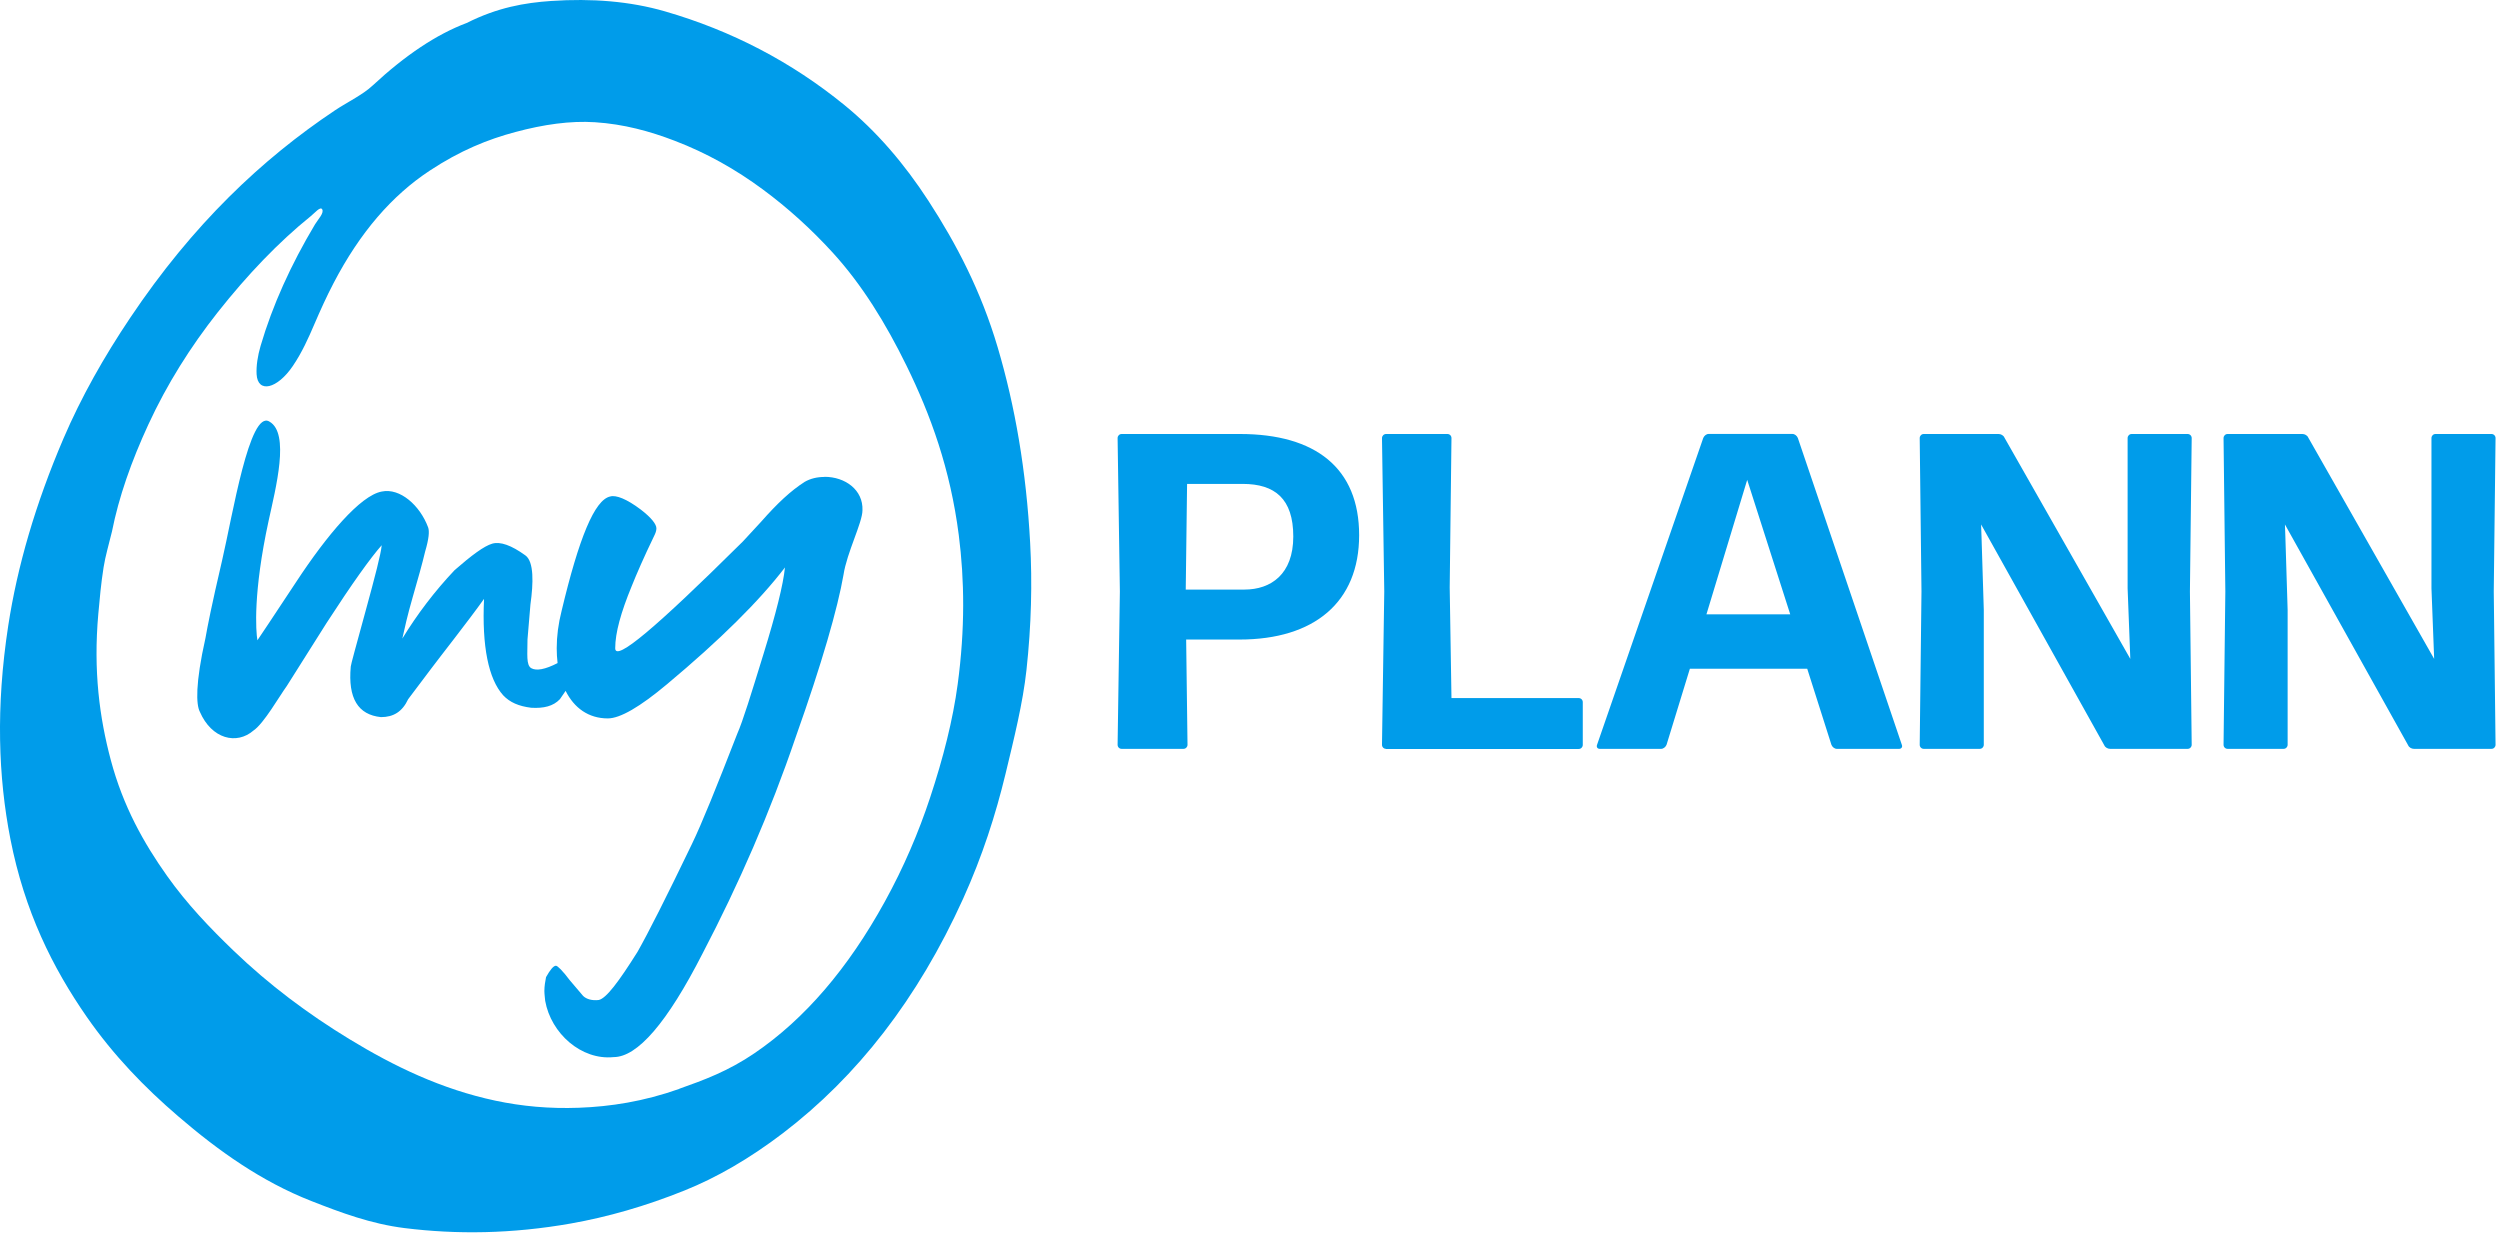
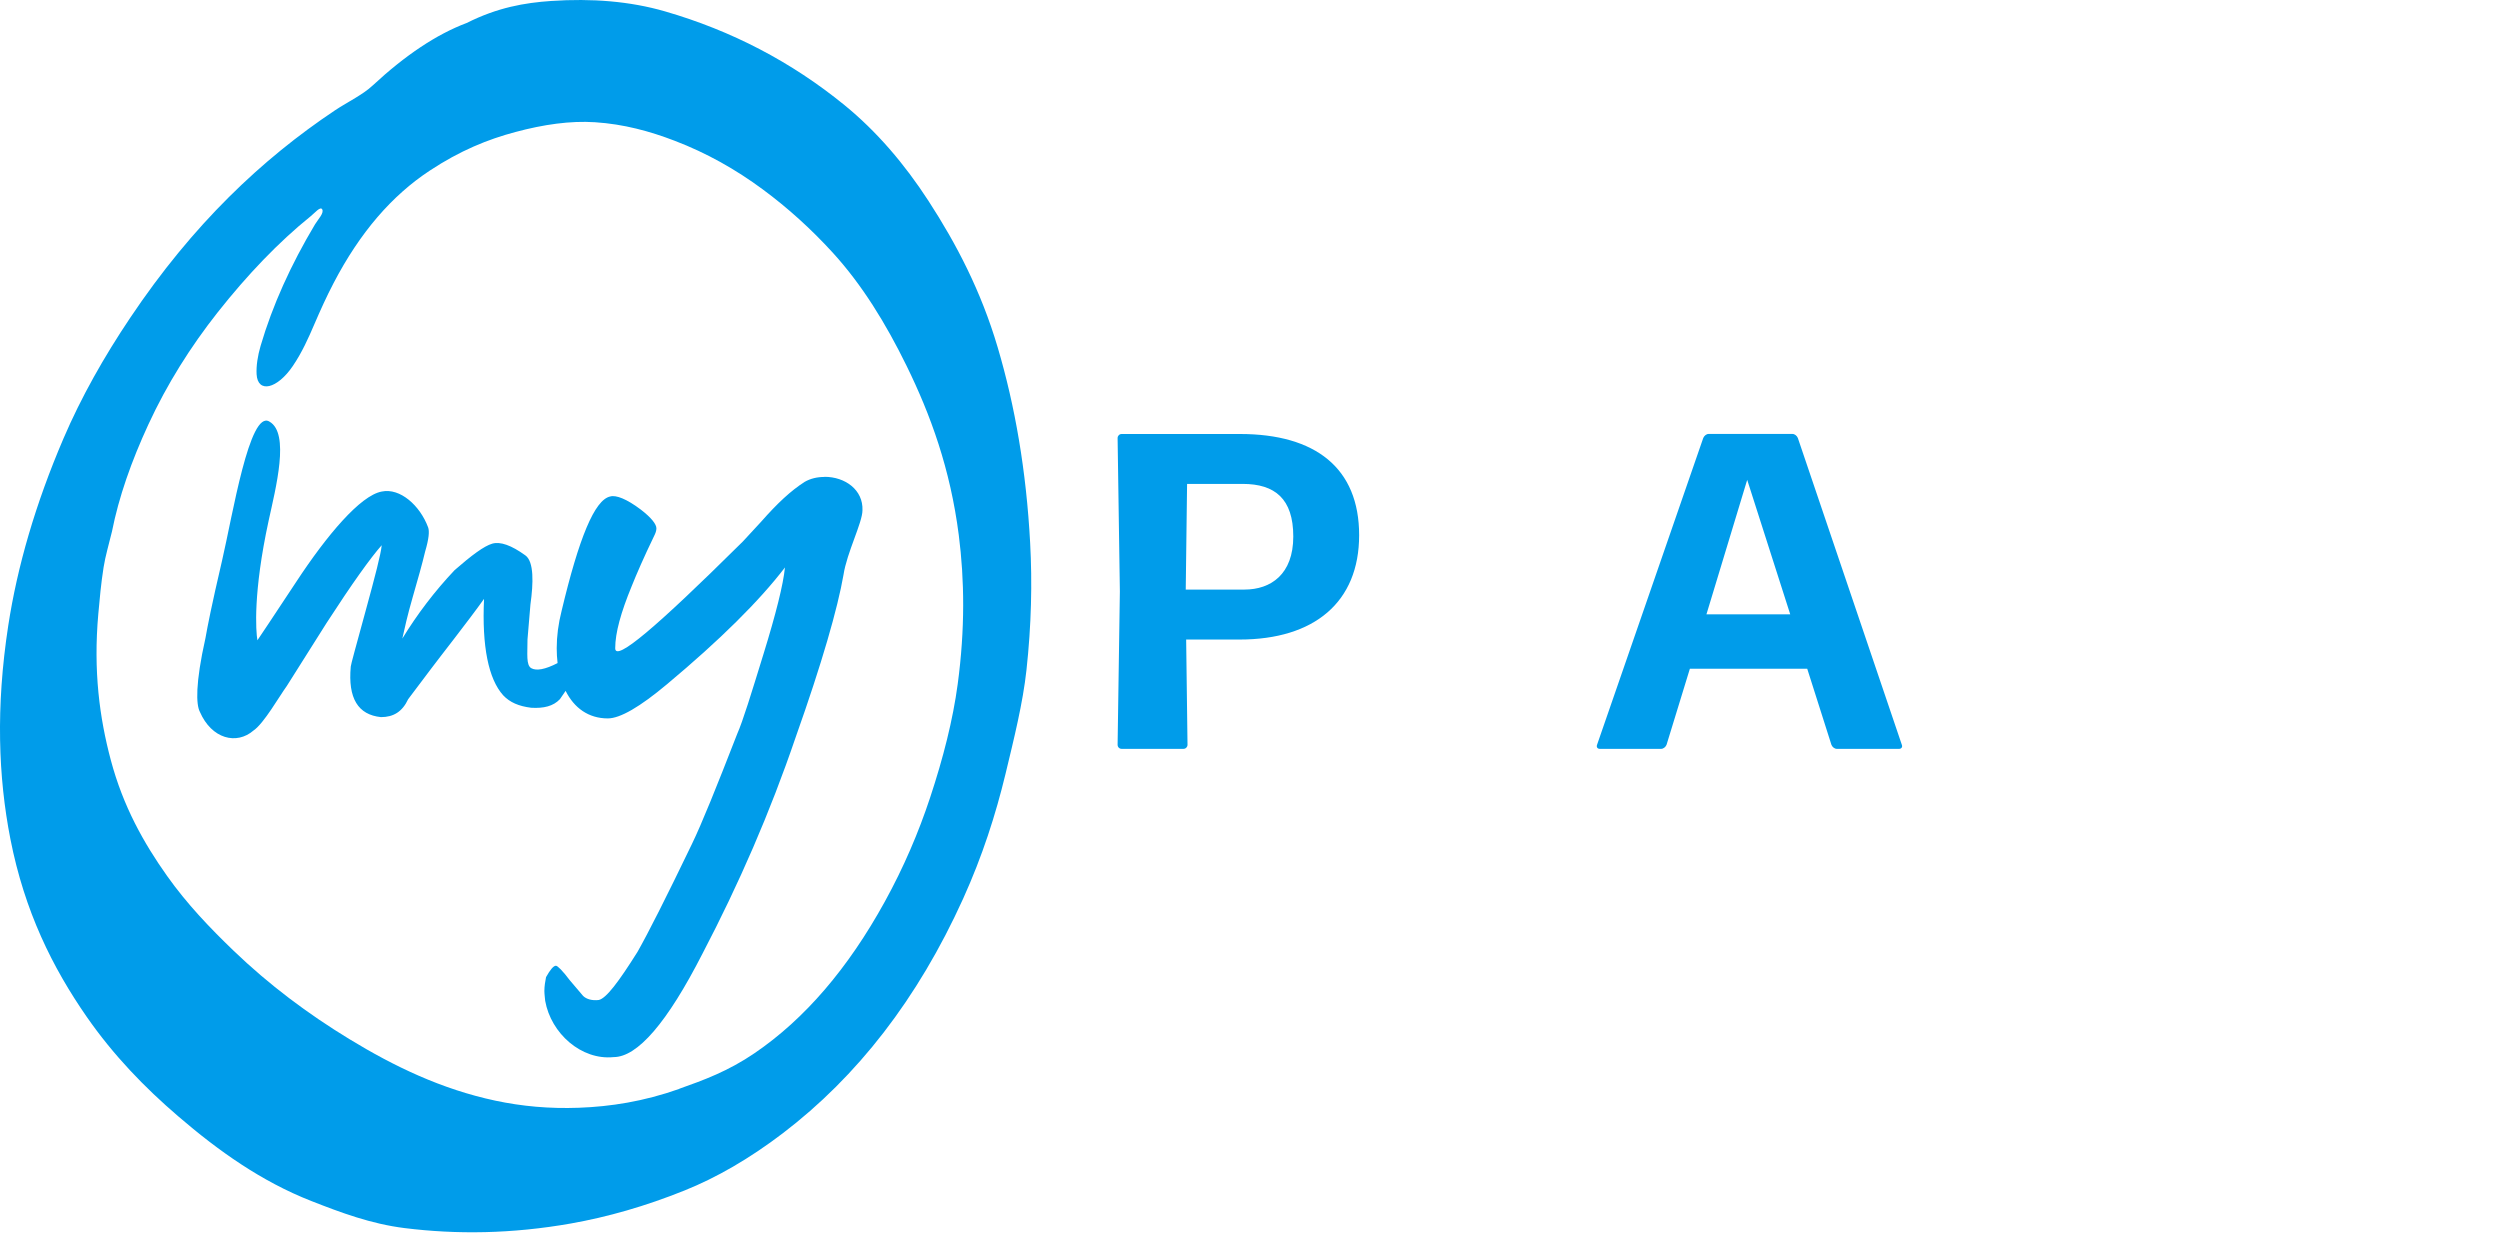
<svg xmlns="http://www.w3.org/2000/svg" width="100%" height="100%" viewBox="0 0 224 111" version="1.1" xml:space="preserve" style="fill-rule:evenodd;clip-rule:evenodd;stroke-linejoin:round;stroke-miterlimit:2;">
  <path d="M70.154,101.529C76.781,96.473 82.221,89.522 86.296,80.523C88.029,76.692 89.211,72.993 90.091,69.355C90.856,66.175 91.653,62.978 91.972,60.031C92.412,55.989 92.495,52.219 92.302,48.652C91.956,42.204 90.955,36.397 89.393,31.124C87.897,26.067 85.697,21.86 83.2,18.013C81.033,14.673 78.547,11.769 75.665,9.417C70.924,5.552 65.561,2.748 59.566,1.014C56.453,0.115 53.038,-0.161 49.38,0.087C47.026,0.247 44.579,0.667 41.818,2.058C39.101,3.079 36.29,4.967 33.403,7.65C32.88,8.136 32.369,8.445 31.857,8.765C31.236,9.152 30.62,9.478 29.998,9.897C23.481,14.253 17.288,20.083 11.656,28.491C9.318,31.974 7.278,35.579 5.683,39.3C3.175,45.158 1.552,50.756 0.738,56.061C-0.384,63.382 -0.153,69.625 0.931,75.174C2.201,81.655 4.709,86.695 7.762,91.095C10.16,94.551 12.954,97.433 15.957,100.011C19.57,103.119 23.426,105.858 27.886,107.608C30.548,108.651 33.238,109.661 36.252,110.037C40.91,110.616 45.849,110.561 51.162,109.623C54.429,109.043 57.817,108.082 61.343,106.664C64.186,105.521 67.134,103.832 70.154,101.529ZM60.859,97.566C57.658,98.697 54.699,99.15 51.866,99.255C49.232,99.354 46.746,99.122 44.386,98.62C39.563,97.593 35.317,95.551 31.296,93.099C27.589,90.841 24.108,88.241 20.918,85.172C18.8,83.135 16.754,80.998 14.972,78.486C12.877,75.533 11.034,72.253 9.929,68.107C8.917,64.314 8.356,60.113 8.807,55.023C8.928,53.654 9.054,52.274 9.28,50.839C9.439,49.817 9.775,48.697 10.033,47.62C10.644,44.539 11.771,41.326 13.295,38.031C14.961,34.42 17.079,31.058 19.515,27.972C22.161,24.626 24.944,21.706 27.848,19.365C28.2,19.084 28.706,18.46 28.871,18.758C29.052,19.095 28.497,19.652 28.227,20.099C26.066,23.716 24.416,27.354 23.349,30.992C23.085,31.897 22.953,32.78 22.991,33.531C23.09,35.265 24.839,34.862 26.242,32.786C27.061,31.577 27.628,30.307 28.172,29.037C28.7,27.812 29.245,26.597 29.883,25.377C32.253,20.823 35.119,17.521 38.501,15.291C41.213,13.497 43.721,12.481 46.174,11.83C48.704,11.15 51.107,10.808 53.307,10.952C55.881,11.117 58.224,11.758 60.452,12.613C63.301,13.701 65.919,15.175 68.344,16.969C70.594,18.631 72.684,20.525 74.625,22.65C77.227,25.504 79.361,28.96 81.225,32.769C83.387,37.18 85.147,42.017 85.906,47.94C86.423,51.965 86.472,56.359 85.812,61.284C85.383,64.491 84.514,67.914 83.337,71.469C82.303,74.594 80.978,77.702 79.273,80.799C76,86.745 72.117,91.294 67.618,94.358C65.242,95.981 63.042,96.782 60.859,97.555" style="fill:rgb(0,156,234);fill-rule:nonzero;" />
  <path d="M73.878,42.734C73.213,42.734 72.619,42.878 72.107,43.17C70.848,43.976 69.671,45.075 68.191,46.753L66.569,48.509L66.272,48.801C58.814,56.188 55.123,59.329 55.123,58.087C55.123,56.696 55.635,54.869 56.597,52.528C57.037,51.429 57.703,49.895 58.588,48.067C58.737,47.775 58.814,47.554 58.814,47.338C58.814,46.974 58.368,46.389 57.411,45.655C56.152,44.705 55.195,44.335 54.678,44.484C53.275,44.777 51.873,48.216 50.322,54.725C50.025,55.896 49.882,56.994 49.882,58.087C49.882,58.545 49.909,58.987 49.959,59.412C48.848,59.986 48.05,60.13 47.594,59.865C47.132,59.583 47.264,58.612 47.264,57.287L47.528,54.151C47.792,52.268 47.858,50.314 47.066,49.757C45.812,48.851 44.822,48.503 44.101,48.713C43.375,48.923 42.253,49.757 40.735,51.082C38.953,52.964 37.369,55.051 36.049,57.215C36.247,56.31 36.511,55.123 36.973,53.522C37.435,51.921 37.831,50.524 38.095,49.409C38.425,48.294 38.491,47.598 38.359,47.25C37.633,45.296 35.851,43.695 34.201,44.043C32.287,44.396 29.29,47.951 26.545,52.13C24.444,55.327 23.064,57.37 23.064,57.37C22.921,56.547 22.673,53.102 24.065,46.676C24.708,43.717 25.99,38.82 24.142,37.777C22.36,36.661 20.836,46.207 19.896,50.231C18.933,54.361 18.609,56.05 18.411,57.165C17.487,61.278 17.575,63.144 17.905,63.774C18.961,66.214 21.205,66.771 22.723,65.446C23.647,64.817 25.033,62.377 25.693,61.471L29.257,55.824C31.561,52.268 33.211,49.966 34.201,48.851C34.135,49.618 33.607,51.639 32.749,54.775C31.891,57.911 31.429,59.583 31.429,59.721C31.165,62.581 32.089,64.044 34.135,64.254C35.257,64.254 36.049,63.768 36.572,62.647L38.618,59.931C39.344,58.954 41.984,55.608 43.37,53.66C43.172,57.911 43.766,60.837 45.086,62.3C45.68,62.929 46.472,63.277 47.594,63.415C48.716,63.481 49.574,63.277 50.168,62.647L50.679,61.902C51.444,63.437 52.736,64.37 54.458,64.37C55.563,64.37 57.334,63.343 59.771,61.3C64.495,57.353 68.043,53.842 70.331,50.844C70.182,52.379 69.517,55.012 68.411,58.595C67.306,62.178 66.569,64.591 66.052,65.761C64.204,70.514 62.878,73.805 61.993,75.632C59.705,80.385 58.077,83.604 57.12,85.288C55.42,87.993 54.315,89.456 53.649,89.599C53.061,89.671 52.544,89.528 52.247,89.235L51.064,87.844C50.399,86.966 49.959,86.53 49.81,86.53C49.59,86.53 49.293,86.894 48.925,87.551C48.853,87.915 48.776,88.357 48.776,88.793C48.776,89.086 48.848,89.599 48.848,89.671C49.365,92.597 52.093,95.01 54.975,94.717C57.114,94.717 59.776,91.647 62.95,85.431C66.2,79.215 69.005,72.778 71.293,66.054C73.658,59.396 75.055,54.499 75.578,51.501C75.875,49.525 77.277,46.82 77.277,45.721C77.349,43.894 75.726,42.723 73.884,42.723L73.878,42.734Z" style="fill:rgb(0,156,234);" />
  <path d="M111.06,57.303L106.28,57.303L106.401,66.733C106.401,66.931 106.242,67.097 106.038,67.097L100.5,67.097C100.296,67.097 100.137,66.937 100.137,66.733L100.34,52.992L100.137,39.251C100.137,39.052 100.296,38.886 100.5,38.886L111.098,38.886C117.885,38.886 121.779,41.95 121.779,47.951C121.779,53.952 117.764,57.303 111.06,57.303ZM111.34,43.358L106.363,43.358L106.242,52.826L111.5,52.826C113.87,52.826 115.878,51.457 115.878,48.073C115.878,44.689 114.233,43.358 111.34,43.358Z" style="fill:rgb(0,156,234);fill-rule:nonzero;" />
-   <path d="M124.189,67.097C123.986,67.097 123.826,66.937 123.826,66.733L124.03,52.992L123.826,39.251C123.826,39.052 123.986,38.886 124.189,38.886L129.689,38.886C129.893,38.886 130.052,39.046 130.052,39.251L129.893,52.633L130.052,62.548L141.454,62.548C141.657,62.548 141.817,62.708 141.817,62.912L141.817,66.744C141.817,66.942 141.657,67.108 141.454,67.108L124.189,67.108L124.189,67.097Z" style="fill:rgb(0,156,234);fill-rule:nonzero;" />
  <path d="M164.579,67.097C164.376,67.097 164.178,66.937 164.095,66.733L161.928,59.92L151.412,59.92L149.322,66.733C149.24,66.931 149.042,67.097 148.838,67.097L143.338,67.097C143.135,67.097 143.019,66.937 143.096,66.733L152.611,39.245C152.694,39.046 152.892,38.881 153.095,38.881L160.603,38.881C160.806,38.881 161.004,39.041 161.087,39.245L170.404,66.733C170.486,66.931 170.365,67.097 170.162,67.097L164.579,67.097ZM160.405,55.045L156.549,42.994L152.897,55.045L160.405,55.045Z" style="fill:rgb(0,156,234);fill-rule:nonzero;" />
-   <path d="M177.748,54.642L177.748,66.733C177.748,66.931 177.588,67.097 177.385,67.097L172.369,67.097C172.165,67.097 172.006,66.937 172.006,66.733L172.165,52.992L172.006,39.251C172.006,39.052 172.165,38.886 172.369,38.886L179.073,38.886C179.277,38.886 179.513,39.008 179.596,39.207L190.876,59.037L190.634,52.71L190.634,39.251C190.634,39.052 190.794,38.886 190.997,38.886L196.013,38.886C196.211,38.886 196.376,39.046 196.376,39.251L196.217,52.992L196.376,66.733C196.376,66.931 196.217,67.097 196.013,67.097L189.067,67.097C188.863,67.097 188.627,66.976 188.544,66.777L177.506,46.991L177.544,48.078L177.748,54.648L177.748,54.642Z" style="fill:rgb(0,156,234);fill-rule:nonzero;" />
-   <path d="M204.972,54.642L204.972,66.733C204.972,66.931 204.813,67.097 204.609,67.097L199.593,67.097C199.39,67.097 199.23,66.937 199.23,66.733L199.39,52.992L199.23,39.251C199.23,39.052 199.39,38.886 199.593,38.886L206.298,38.886C206.501,38.886 206.738,39.008 206.82,39.207L218.101,59.037L217.859,52.71L217.859,39.251C217.859,39.052 218.018,38.886 218.222,38.886L223.238,38.886C223.436,38.886 223.601,39.046 223.601,39.251L223.441,52.992L223.601,66.733C223.601,66.931 223.441,67.097 223.238,67.097L216.291,67.097C216.088,67.097 215.851,66.976 215.769,66.777L204.73,46.991L204.769,48.078L204.972,54.648L204.972,54.642Z" style="fill:rgb(0,156,234);fill-rule:nonzero;" />
</svg>